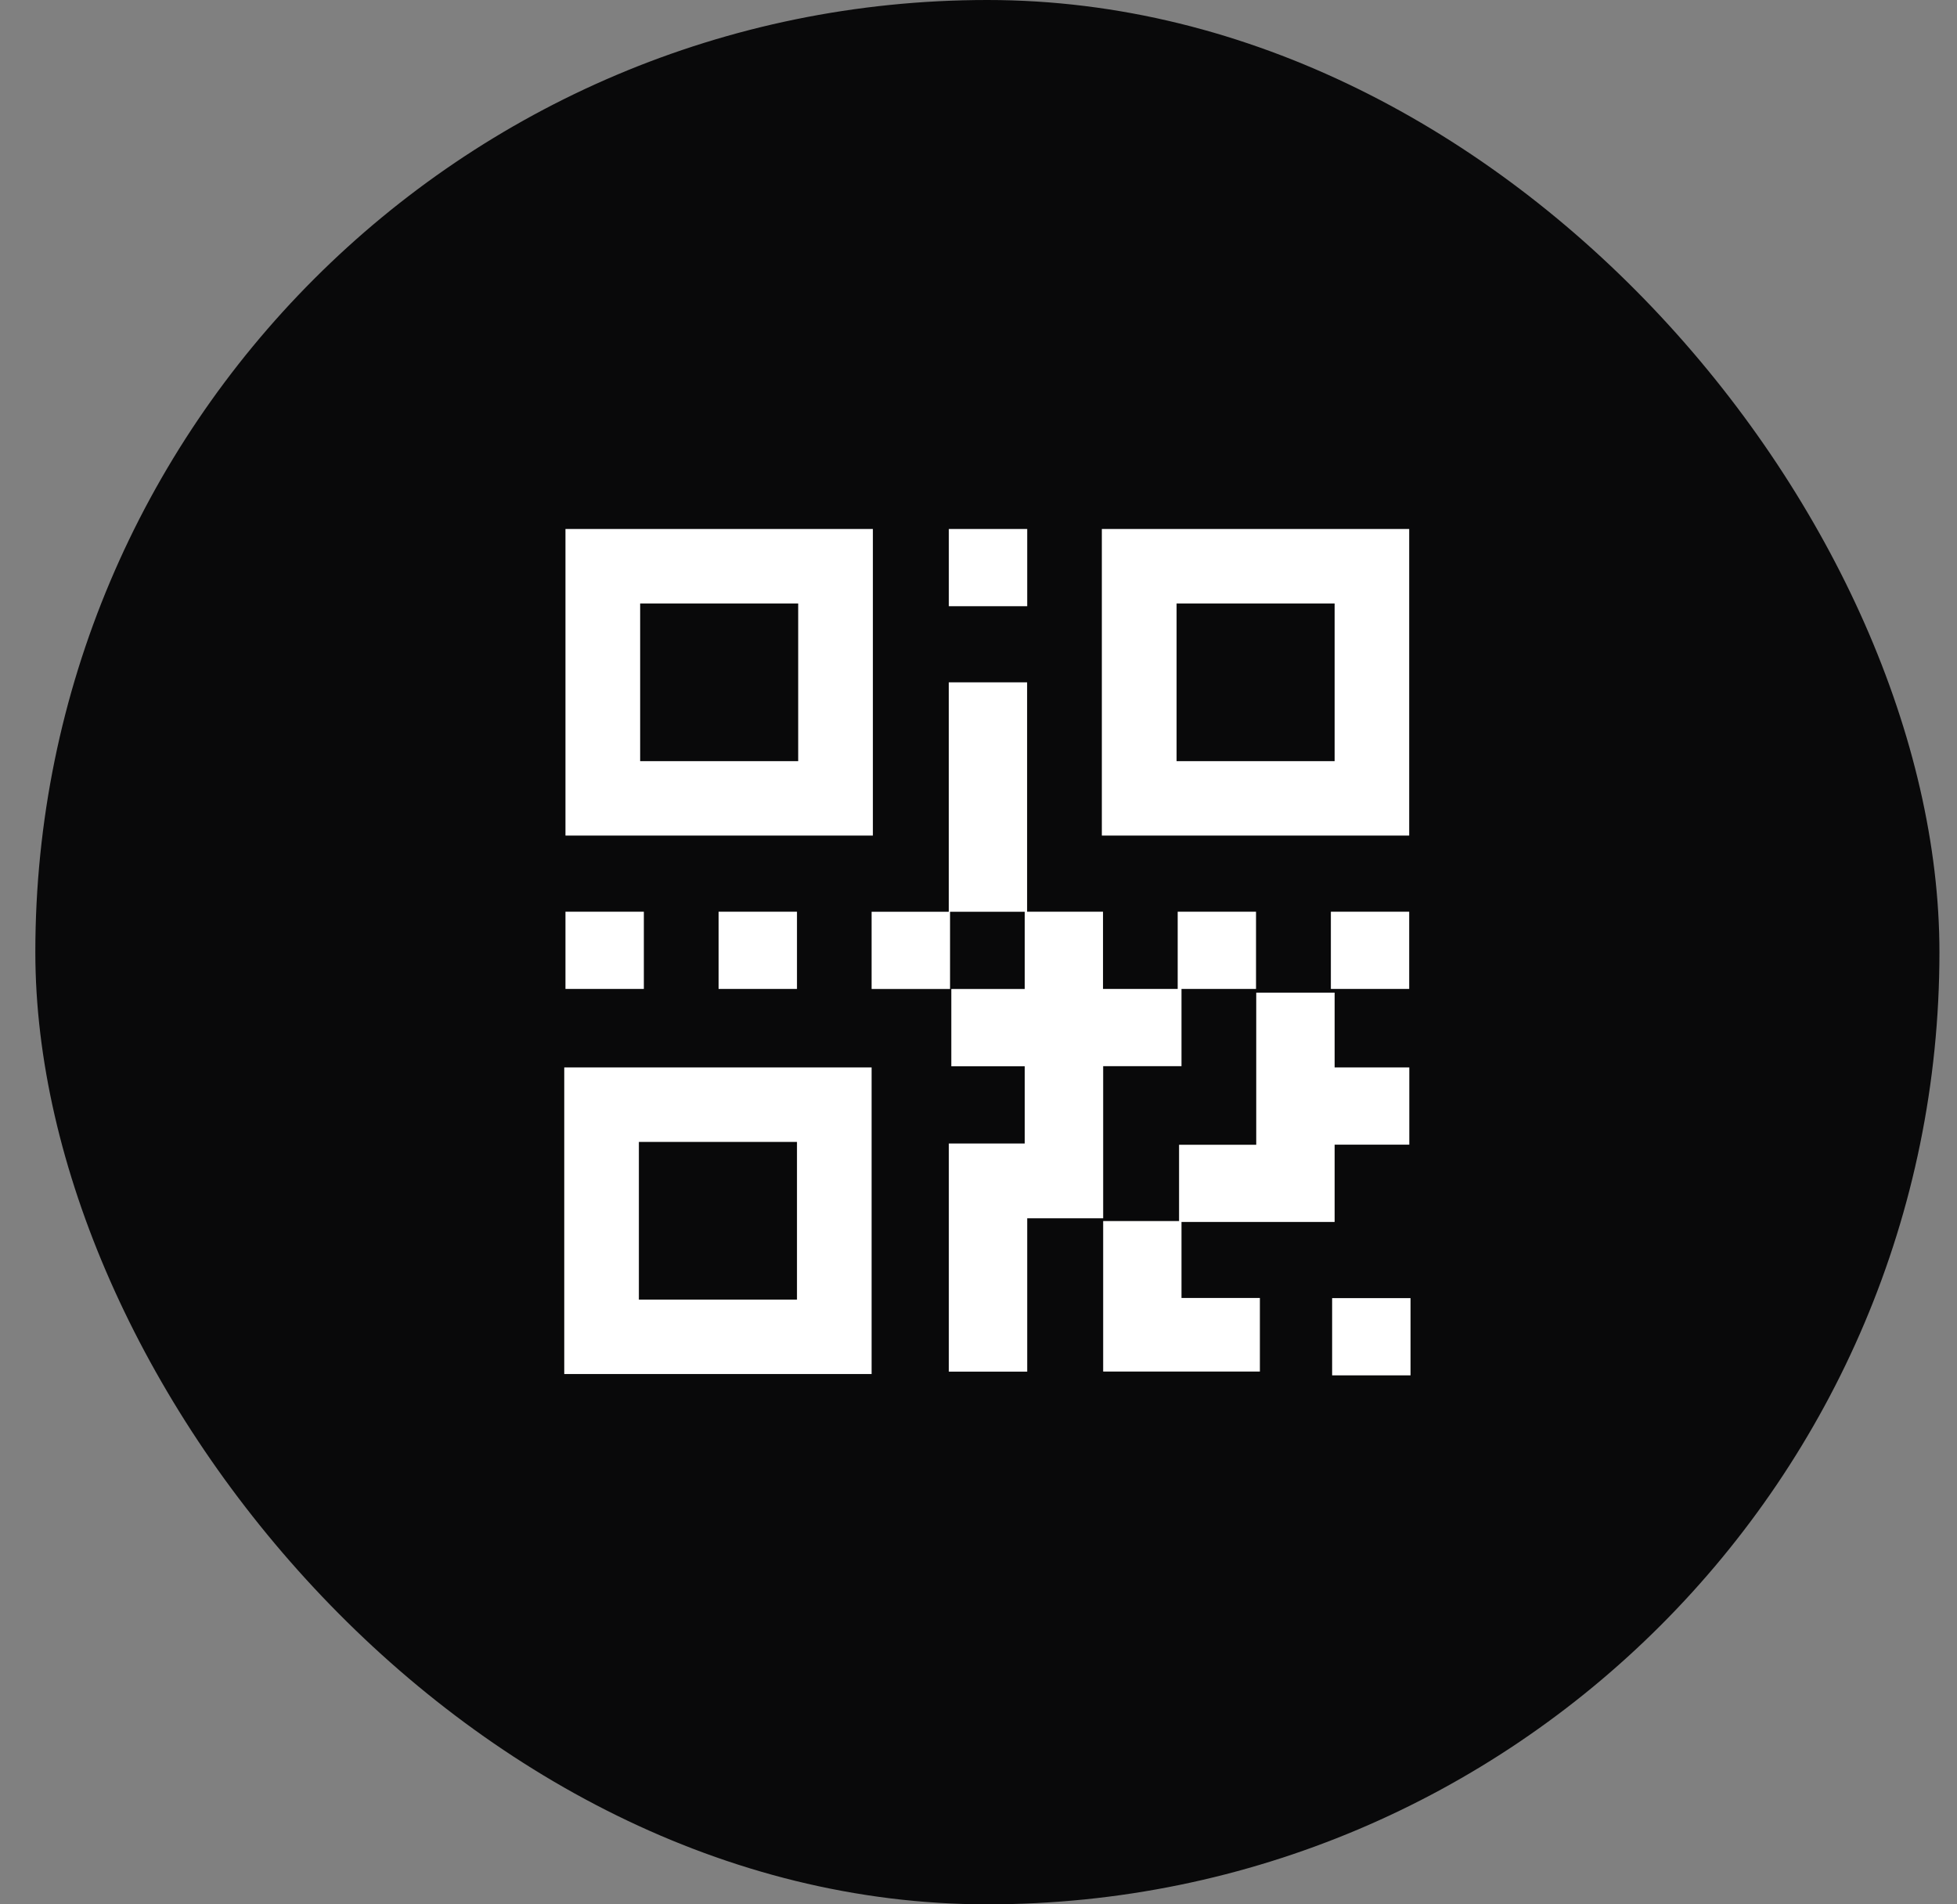
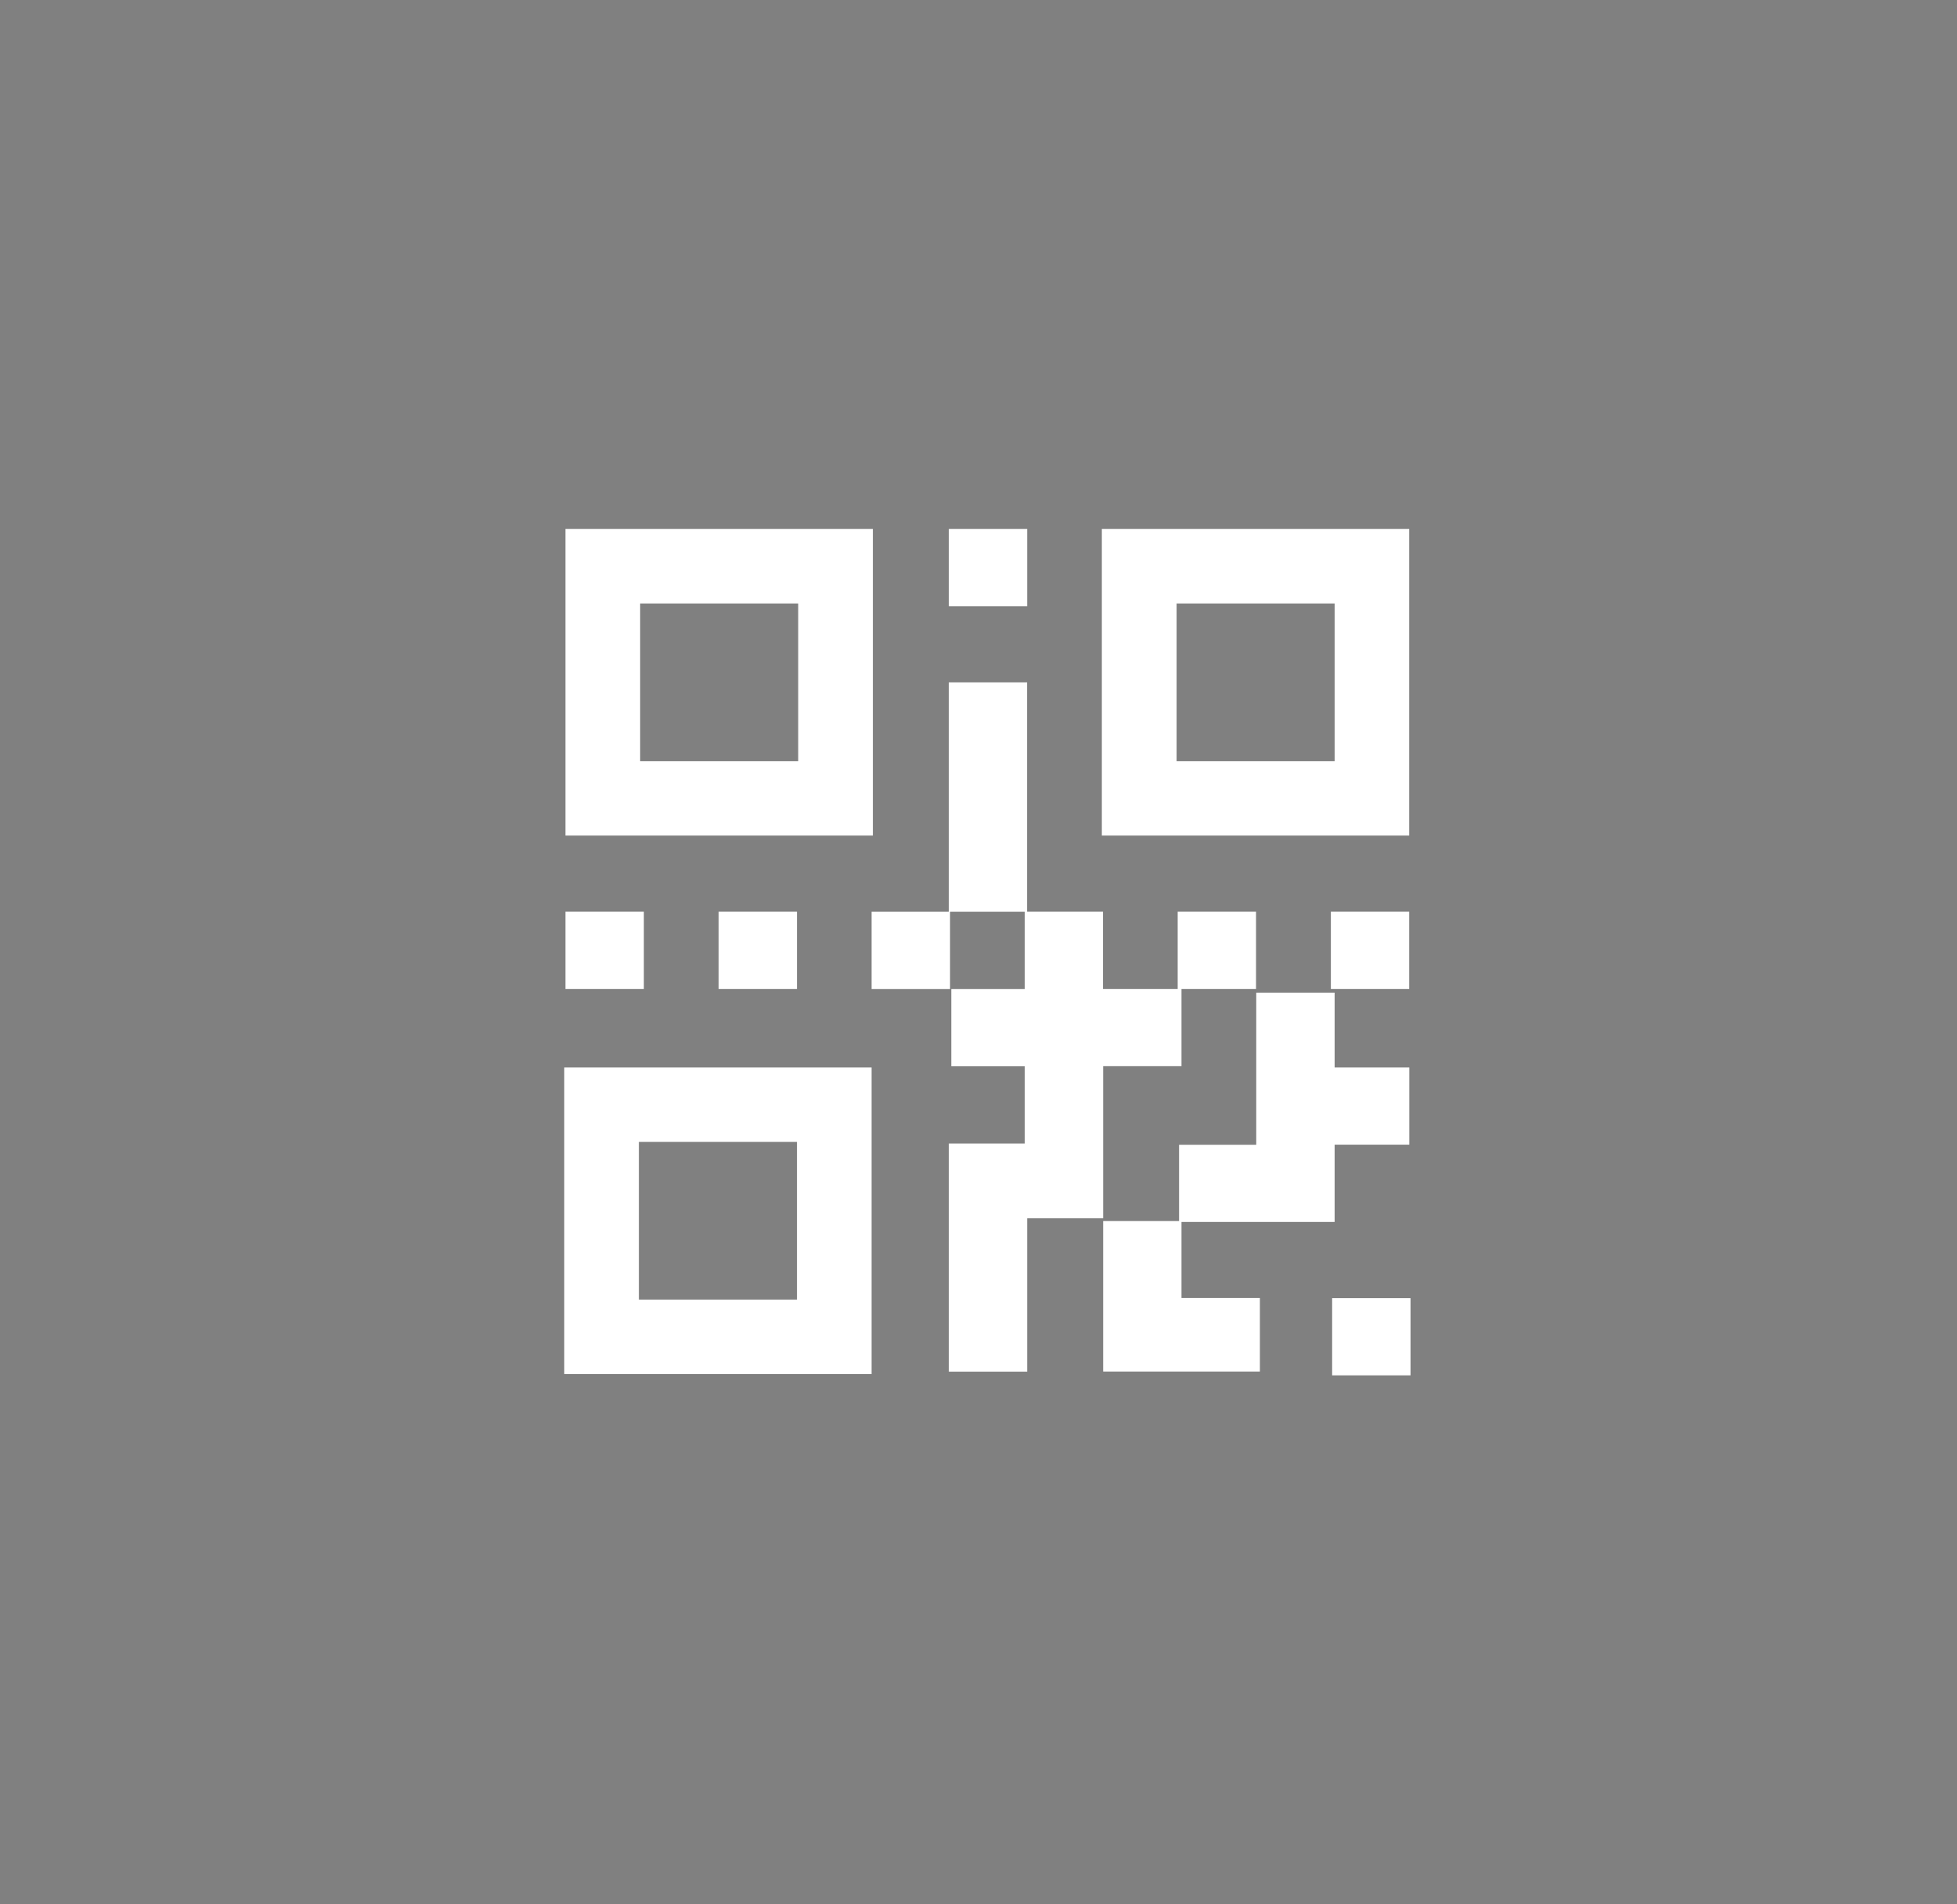
<svg xmlns="http://www.w3.org/2000/svg" width="37" height="36" viewBox="0 0 37 36" fill="none">
  <rect x="0" y="0" width="37" height="36" fill="#808080" stroke="none" />
-   <rect x="0.668" width="36" height="36" rx="18" fill="#09090A" />
  <path fill-rule="evenodd" clip-rule="evenodd" d="M10.691 10H16.503V15.796H10.691V10ZM25.186 24.54H26.668V26H25.186V24.54ZM22.338 24.537H23.82V25.928H22.338H22.337H20.857V23.083H22.292V21.641H23.751V18.765H25.233V20.179H26.645V21.639H25.233V23.1H23.773H23.751H22.338V24.537ZM17.939 21.617H19.374V20.157H17.986V18.696H19.374V17.236H17.962V18.696H16.479V17.236H17.938V12.899H19.419V17.235H20.854V18.695H22.266V17.235H23.747V18.695H22.338V20.155H20.857V23.031H19.421V25.93H17.939V21.617ZM25.162 17.235H26.643V18.695H25.162V17.235ZM13.586 17.235H15.068V18.695H13.586V17.235ZM10.691 17.235H12.173V18.695H10.691V17.235ZM17.939 10H19.421V11.46H17.939V10ZM10.668 20.179H16.479V25.975H10.668V20.179ZM12.079 21.587H15.068V24.568H12.079V21.587ZM20.832 10H26.643V15.796H20.832V10ZM22.245 11.408H25.233V14.389H22.245V11.408ZM12.103 11.408H15.091V14.389H12.103V11.408Z" fill="white" />
</svg>